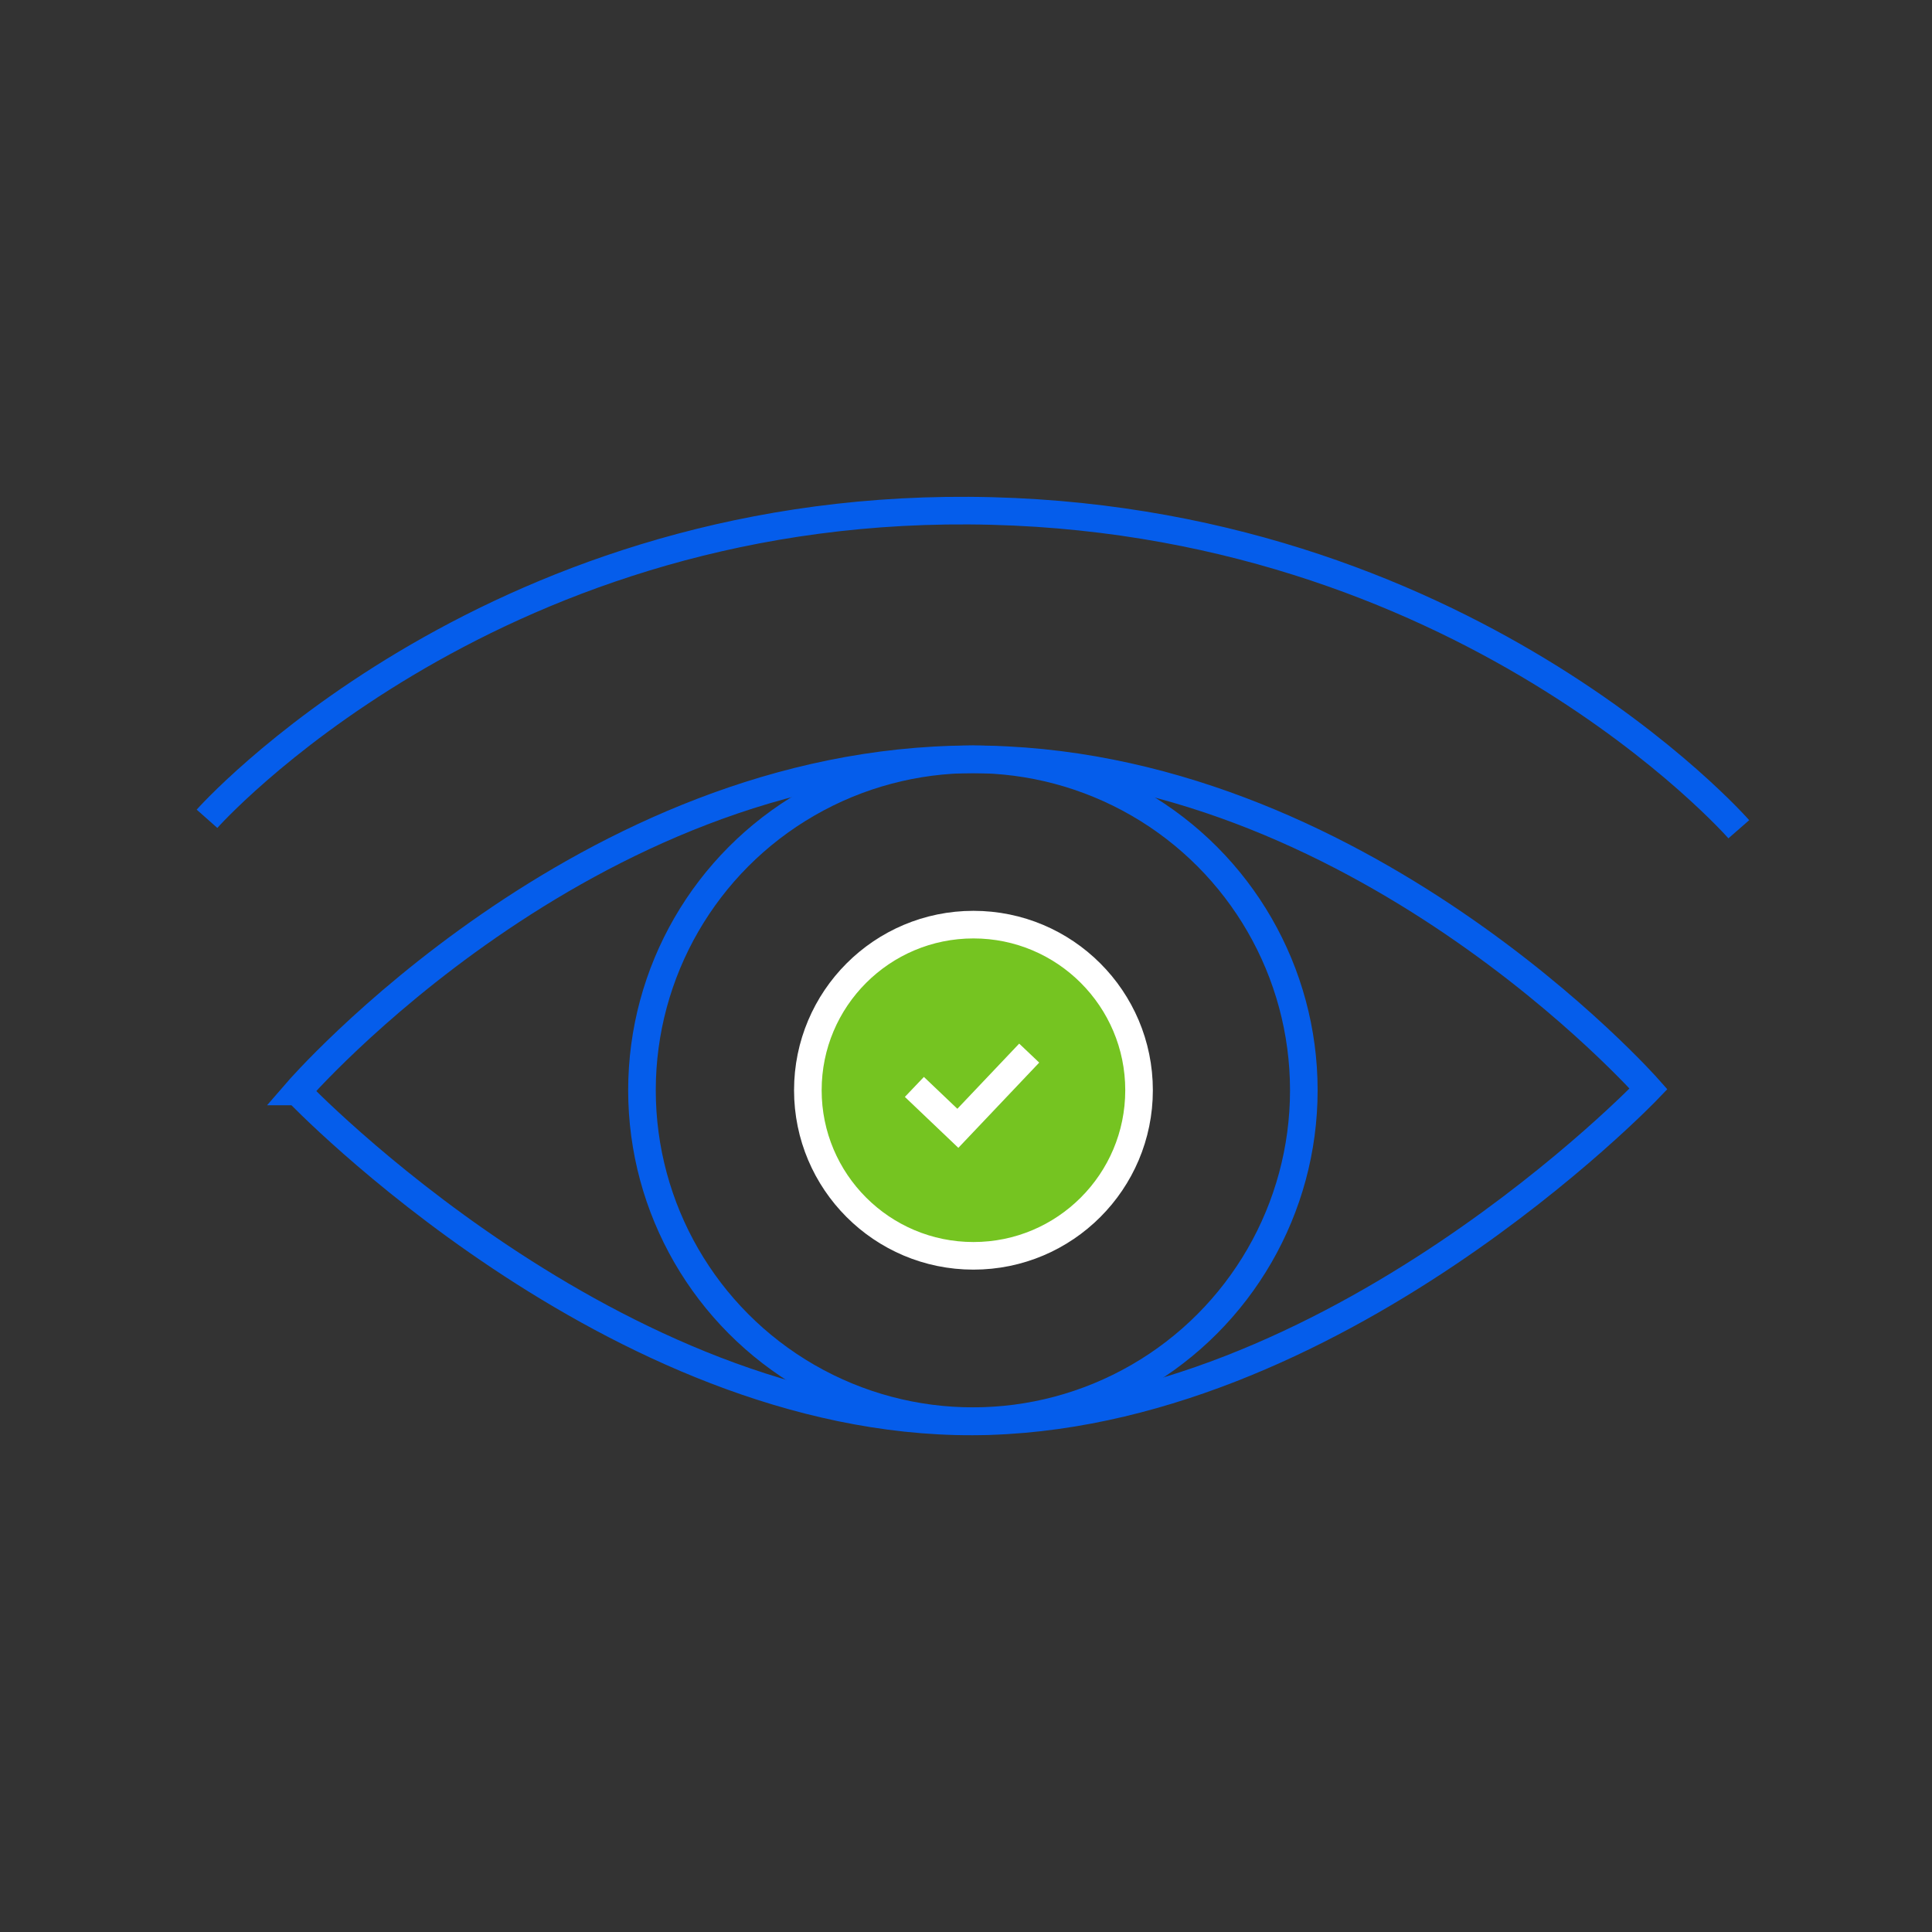
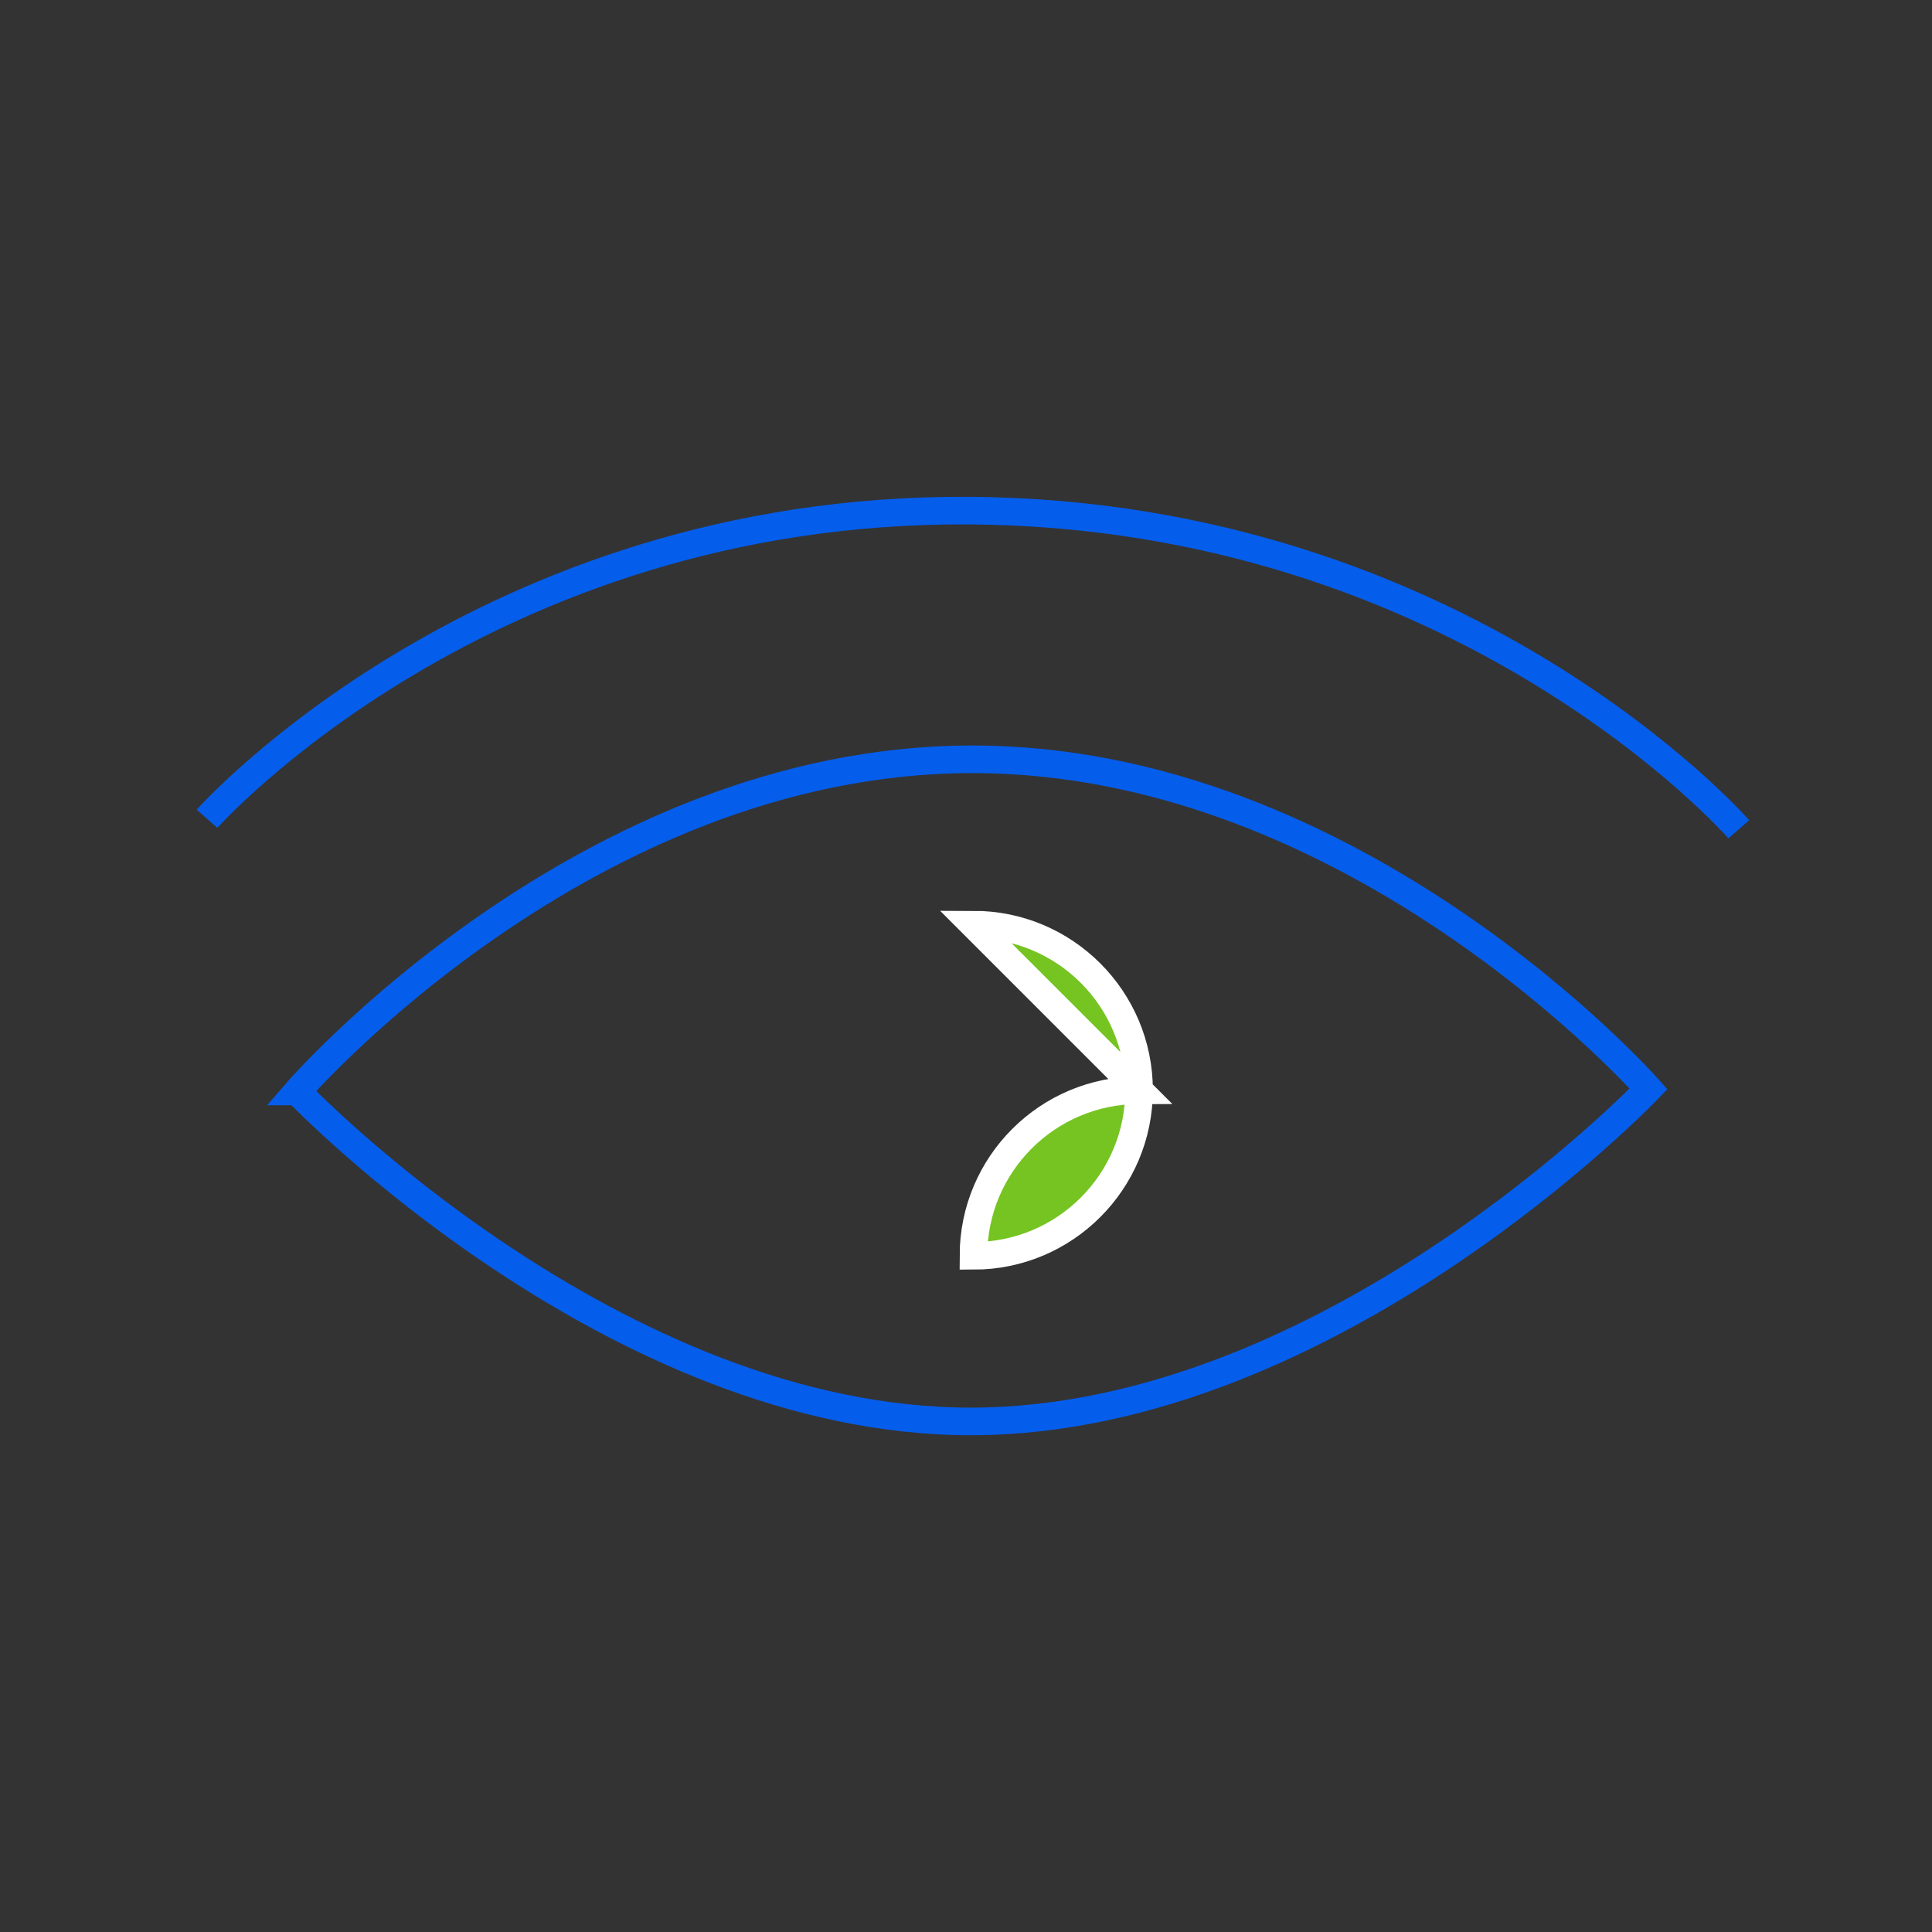
<svg xmlns="http://www.w3.org/2000/svg" viewBox="0 0 140 140">
  <rect x="0" y="0" width="140" height="140" fill="#333333" stroke="none" />
  <g fill="none" fill-rule="evenodd" stroke-width="2" transform="translate(15 37)">
    <path stroke="#055DEB" d="M0 22.332S20-.218 55.21.002C91 .222 111 23.092 111 23.092" />
    <path stroke="#055DEB" d="M6.54 42.092s20.78-24 48.8-24.07c28.02-.07 49.12 23.88 49.12 23.88s-22.91 24-48.96 24.1c-26.05.1-48.96-23.91-48.96-23.91z" />
-     <circle cx="55.5" cy="42.002" r="23.98" stroke="#055DEB" />
-     <path fill="#75C421" fill-rule="nonzero" stroke="#FFF" d="M55.54 30.002c6.627 0 12 5.372 12 12 0 6.627-5.373 12-12 12s-12-5.373-12-12c0-6.628 5.373-12 12-12z" />
-     <path stroke="#FFF" d="m51.26 41.762 3.15 3 5.17-5.45" />
+     <path fill="#75C421" fill-rule="nonzero" stroke="#FFF" d="M55.54 30.002c6.627 0 12 5.372 12 12 0 6.627-5.373 12-12 12c0-6.628 5.373-12 12-12z" />
  </g>
</svg>